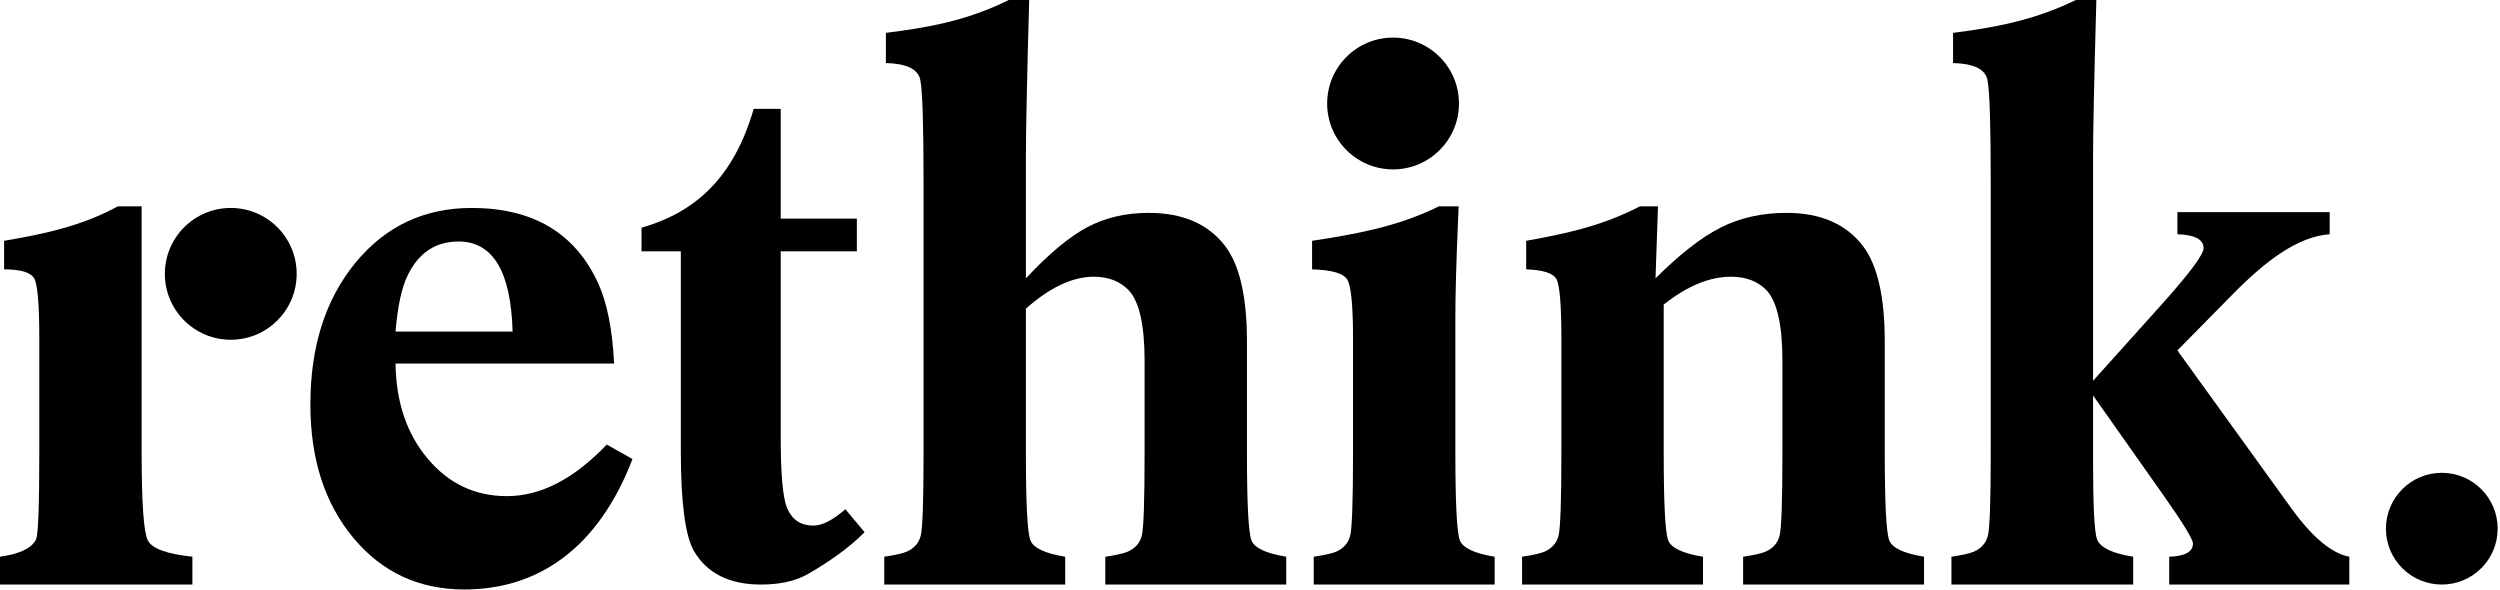
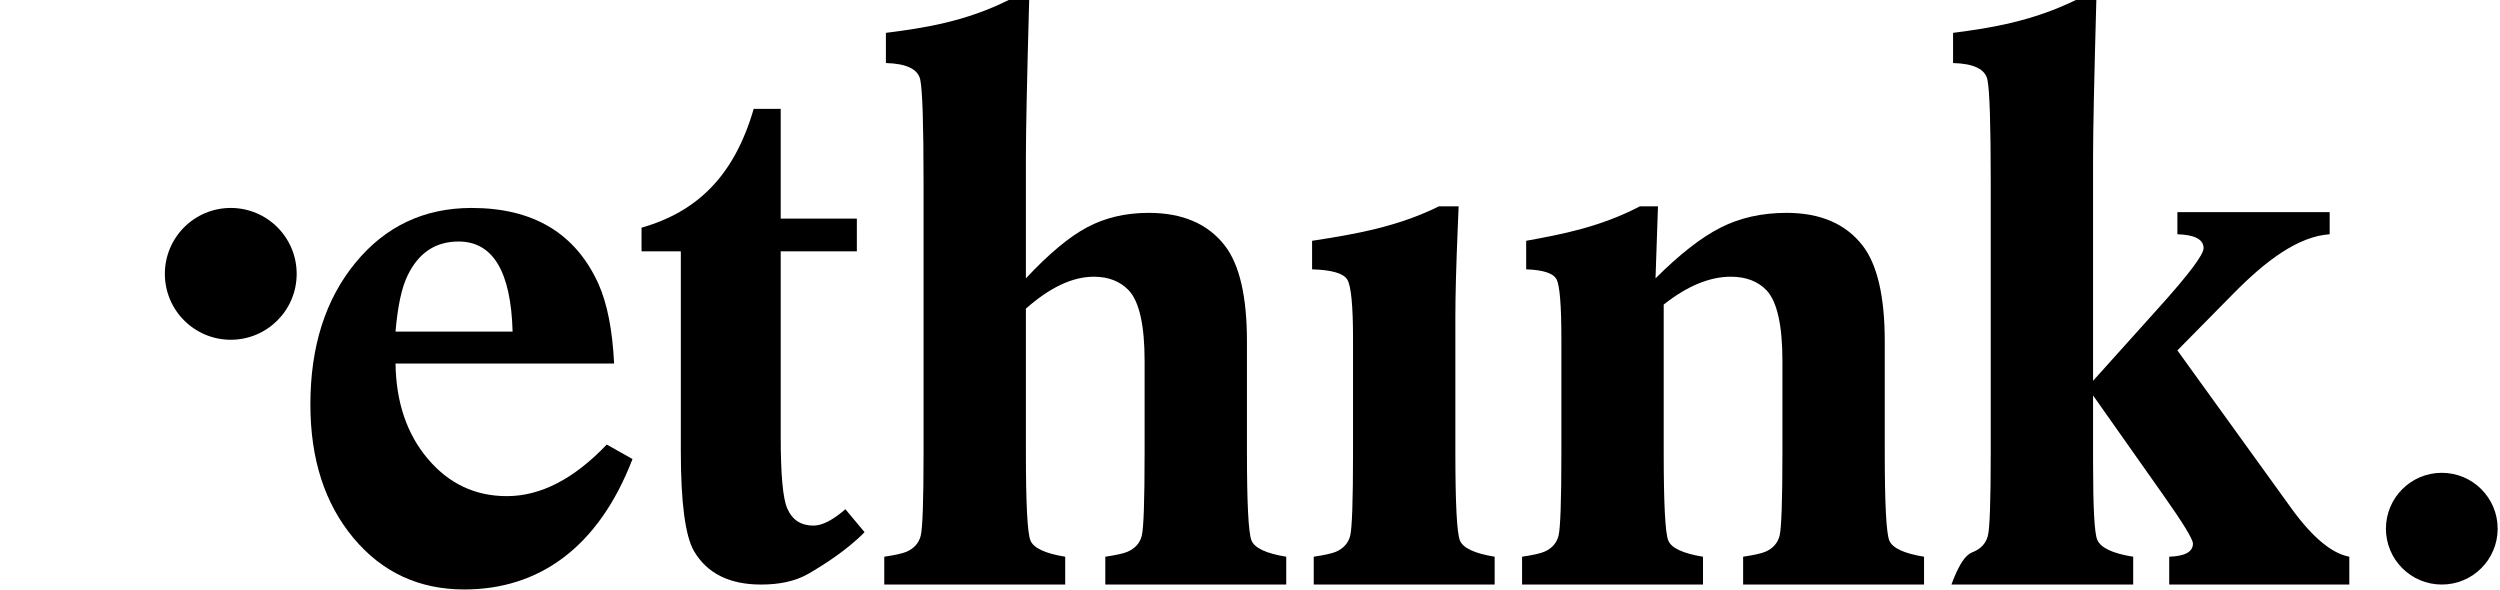
<svg xmlns="http://www.w3.org/2000/svg" width="517" height="122" viewBox="0 0 517 122" fill="none">
  <path d="M81.794 68.569H106.005C105.666 56.153 101.941 49.945 94.83 49.945C90.09 49.945 86.59 52.26 84.333 56.887C83.09 59.371 82.244 63.265 81.794 68.569ZM126.998 75.172H81.794C81.905 83.188 84.136 89.763 88.482 94.896C92.825 100.035 98.272 102.6 104.821 102.6C111.817 102.6 118.704 99.044 125.476 91.933L130.802 94.927C123.69 113.439 111.254 121.901 96.016 121.901C86.646 121.901 79 118.345 73.076 111.235C67.15 104.124 64.186 94.927 64.186 83.637C64.186 71.675 67.289 61.911 73.498 54.347C79.705 46.787 87.72 43.004 97.54 43.004C110.293 43.004 119.042 48.252 123.782 58.749C125.586 62.813 126.66 68.289 126.998 75.172Z" fill="black" />
  <path d="M177.197 45.205V51.977H161.45V90.241C161.45 98.142 161.899 103.109 162.805 105.14C163.821 107.51 165.625 108.694 168.223 108.694C170.027 108.694 172.227 107.568 174.826 105.309L178.793 110.049C175.13 113.821 170.021 117.006 167.201 118.64C164.378 120.276 160.999 120.885 157.387 120.885C150.839 120.885 146.214 118.573 143.503 113.944C141.698 110.786 140.795 103.9 140.795 93.289V51.977H132.669V47.089C144.067 43.816 151.801 36.514 155.863 22.518H161.45V45.205H177.197Z" fill="black" />
  <path d="M208.6 0H212.834C212.38 16.367 212.155 27.203 212.155 32.507V57.564C216.896 52.484 221.128 48.959 224.854 46.983C228.578 45.008 232.811 44.02 237.552 44.02C244.548 44.02 249.796 46.279 253.296 50.792C256.346 54.744 257.868 61.347 257.868 70.6V93.627C257.868 104.124 258.179 110.163 258.799 111.743C259.418 113.324 261.818 114.451 265.995 115.13V120.884H228.578V115.13C230.835 114.79 232.358 114.451 233.15 114.112C234.73 113.435 235.716 112.335 236.112 110.811C236.507 109.288 236.704 103.56 236.704 93.627V74.664C236.704 67.328 235.631 62.474 233.488 60.104C231.682 58.186 229.255 57.226 226.208 57.226C221.806 57.226 217.122 59.427 212.155 63.828V93.627C212.155 104.124 212.464 110.163 213.087 111.743C213.706 113.324 216.106 114.451 220.283 115.13V120.884H182.866V115.13C185.123 114.79 186.646 114.451 187.438 114.112C189.016 113.435 190.003 112.335 190.4 110.811C190.795 109.288 190.992 103.56 190.992 93.627V37.586C190.992 25.735 190.764 18.708 190.315 16.507C189.863 14.306 187.492 13.15 183.204 13.036V6.794C191.331 5.778 199.796 4.402 208.6 0Z" fill="black" />
  <path d="M342.87 42.665L342.362 57.564C347.327 52.599 351.814 49.099 355.822 47.068C359.827 45.036 364.371 44.02 369.451 44.02C376.449 44.02 381.697 46.279 385.195 50.792C388.243 54.745 389.767 61.348 389.767 70.601V93.626C389.767 104.124 390.077 110.164 390.698 111.743C391.318 113.325 393.717 114.451 397.894 115.129V120.885H360.478V115.129C362.734 114.789 364.258 114.451 365.049 114.112C366.627 113.436 367.615 112.335 368.011 110.812C368.406 109.288 368.605 103.56 368.605 93.626V74.665C368.605 67.329 367.53 62.474 365.389 60.104C363.581 58.187 361.097 57.225 357.938 57.225C353.537 57.225 348.906 59.147 344.055 62.983V93.626C344.055 104.124 344.365 110.164 344.986 111.743C345.606 113.325 348.005 114.451 352.181 115.129V120.885H314.765V115.129C317.021 114.789 318.546 114.451 319.337 114.112C320.915 113.436 321.902 112.335 322.299 110.812C322.693 109.288 322.893 103.56 322.893 93.626V70.093C322.893 63.096 322.554 58.977 321.877 57.733C321.198 56.493 319.109 55.816 315.613 55.701V49.797C323.062 48.443 330.905 46.956 339.145 42.665H342.87Z" fill="black" />
-   <path d="M450.284 72.464L473.987 105.309C478.275 111.179 482.225 114.451 485.839 115.129V120.884H448.591V115.129C451.864 115.017 453.501 114.112 453.501 112.42C453.501 111.517 451.469 108.187 447.407 102.431L432.845 81.775V95.489C432.845 104.86 433.127 110.219 433.693 111.573C434.369 113.267 436.851 114.451 441.143 115.129V120.884H403.556V115.129C405.812 114.789 407.336 114.451 408.128 114.112C409.705 113.436 410.693 112.335 411.089 110.812C411.484 109.288 411.683 103.56 411.683 93.627V37.587C411.683 25.735 411.455 18.709 411.005 16.508C410.553 14.307 408.183 13.151 403.895 13.037V6.793C411.793 5.777 420.259 4.403 429.291 2.11898e-06H433.524C433.071 16.368 432.845 27.203 432.845 32.507V78.749L446.391 63.68C452.596 56.797 455.701 52.676 455.701 51.321C455.701 49.517 453.896 48.556 450.284 48.443V43.872H481.775V48.443C475.228 48.895 468.569 53.897 461.797 60.781L450.284 72.464Z" fill="black" />
-   <path d="M30.56 111.743C29.713 110.049 29.291 104.012 29.291 93.627V42.665H24.38C16.477 46.956 8.635 48.443 0.847 49.797V55.701C4.344 55.701 6.433 56.353 7.111 57.649C7.788 58.948 8.127 63.096 8.127 70.093V93.627C8.127 104.691 7.899 110.671 7.449 111.573C6.544 113.381 4.064 114.565 0 115.129V120.884H39.787V115.129C34.48 114.565 31.407 113.436 30.56 111.743Z" fill="black" />
+   <path d="M450.284 72.464L473.987 105.309C478.275 111.179 482.225 114.451 485.839 115.129V120.884H448.591V115.129C451.864 115.017 453.501 114.112 453.501 112.42C453.501 111.517 451.469 108.187 447.407 102.431L432.845 81.775V95.489C432.845 104.86 433.127 110.219 433.693 111.573C434.369 113.267 436.851 114.451 441.143 115.129V120.884H403.556C405.812 114.789 407.336 114.451 408.128 114.112C409.705 113.436 410.693 112.335 411.089 110.812C411.484 109.288 411.683 103.56 411.683 93.627V37.587C411.683 25.735 411.455 18.709 411.005 16.508C410.553 14.307 408.183 13.151 403.895 13.037V6.793C411.793 5.777 420.259 4.403 429.291 2.11898e-06H433.524C433.071 16.368 432.845 27.203 432.845 32.507V78.749L446.391 63.68C452.596 56.797 455.701 52.676 455.701 51.321C455.701 49.517 453.896 48.556 450.284 48.443V43.872H481.775V48.443C475.228 48.895 468.569 53.897 461.797 60.781L450.284 72.464Z" fill="black" />
  <path d="M47.723 43.004C40.195 43.004 34.093 49.106 34.093 56.633C34.093 64.161 40.195 70.262 47.723 70.262C55.251 70.262 61.352 64.161 61.352 56.633C61.352 49.106 55.251 43.004 47.723 43.004Z" fill="black" />
  <path d="M301.9 111.743C301.279 110.163 300.969 104.124 300.969 93.627V65.353C300.969 61.064 301.139 54.855 301.477 46.729L301.647 42.665H297.584C288.891 46.956 280.145 48.443 271.34 49.797V55.701C275.404 55.816 277.829 56.521 278.621 57.819C279.409 59.117 279.807 63.209 279.807 70.093V93.627C279.807 103.56 279.607 109.288 279.213 110.812C278.817 112.335 277.829 113.436 276.251 114.112C275.46 114.451 273.935 114.789 271.679 115.129V120.884H309.095V115.129C304.919 114.451 302.52 113.325 301.9 111.743Z" fill="black" />
-   <path d="M288.086 35.032C295.613 35.032 301.715 28.931 301.715 21.403C301.715 13.876 295.613 7.774 288.086 7.774C280.558 7.774 274.455 13.876 274.455 21.403C274.455 28.931 280.558 35.032 288.086 35.032Z" fill="black" />
  <path d="M504.964 120.885C511.344 120.885 516.517 115.713 516.517 109.331C516.517 102.951 511.344 97.778 504.964 97.778C498.582 97.778 493.41 102.951 493.409 109.331C493.409 115.713 498.582 120.885 504.964 120.885Z" fill="black" />
</svg>